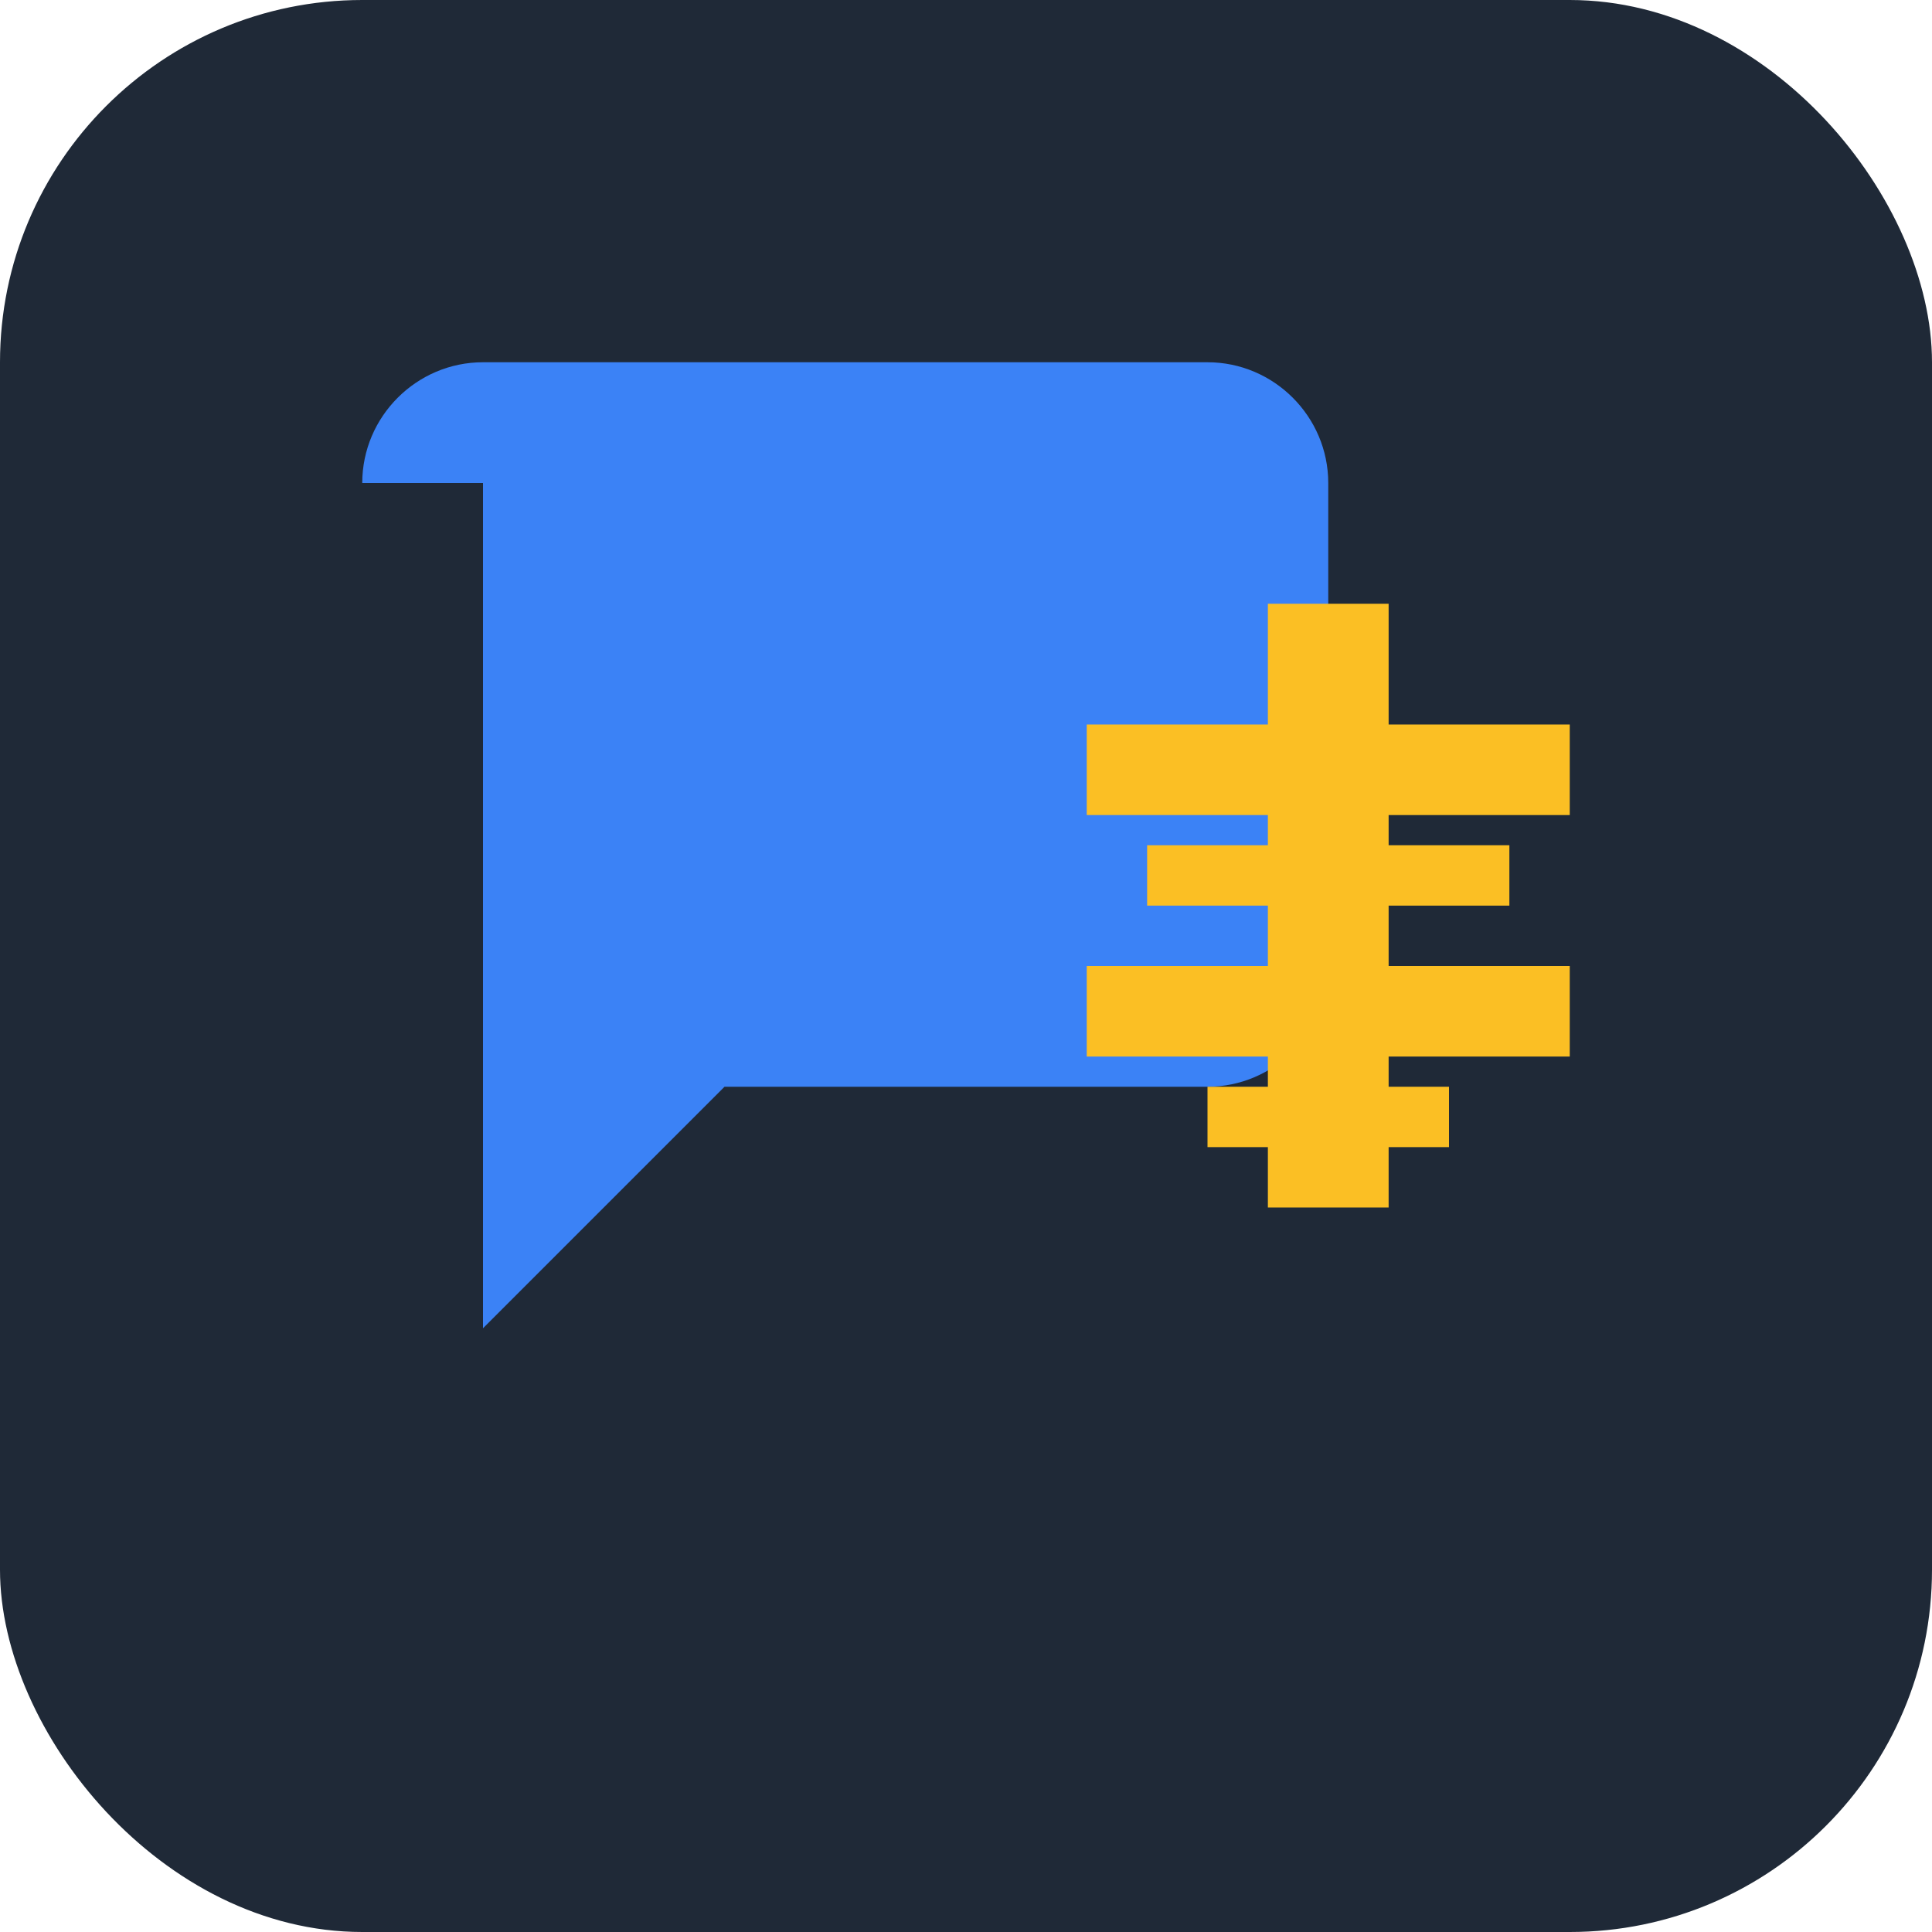
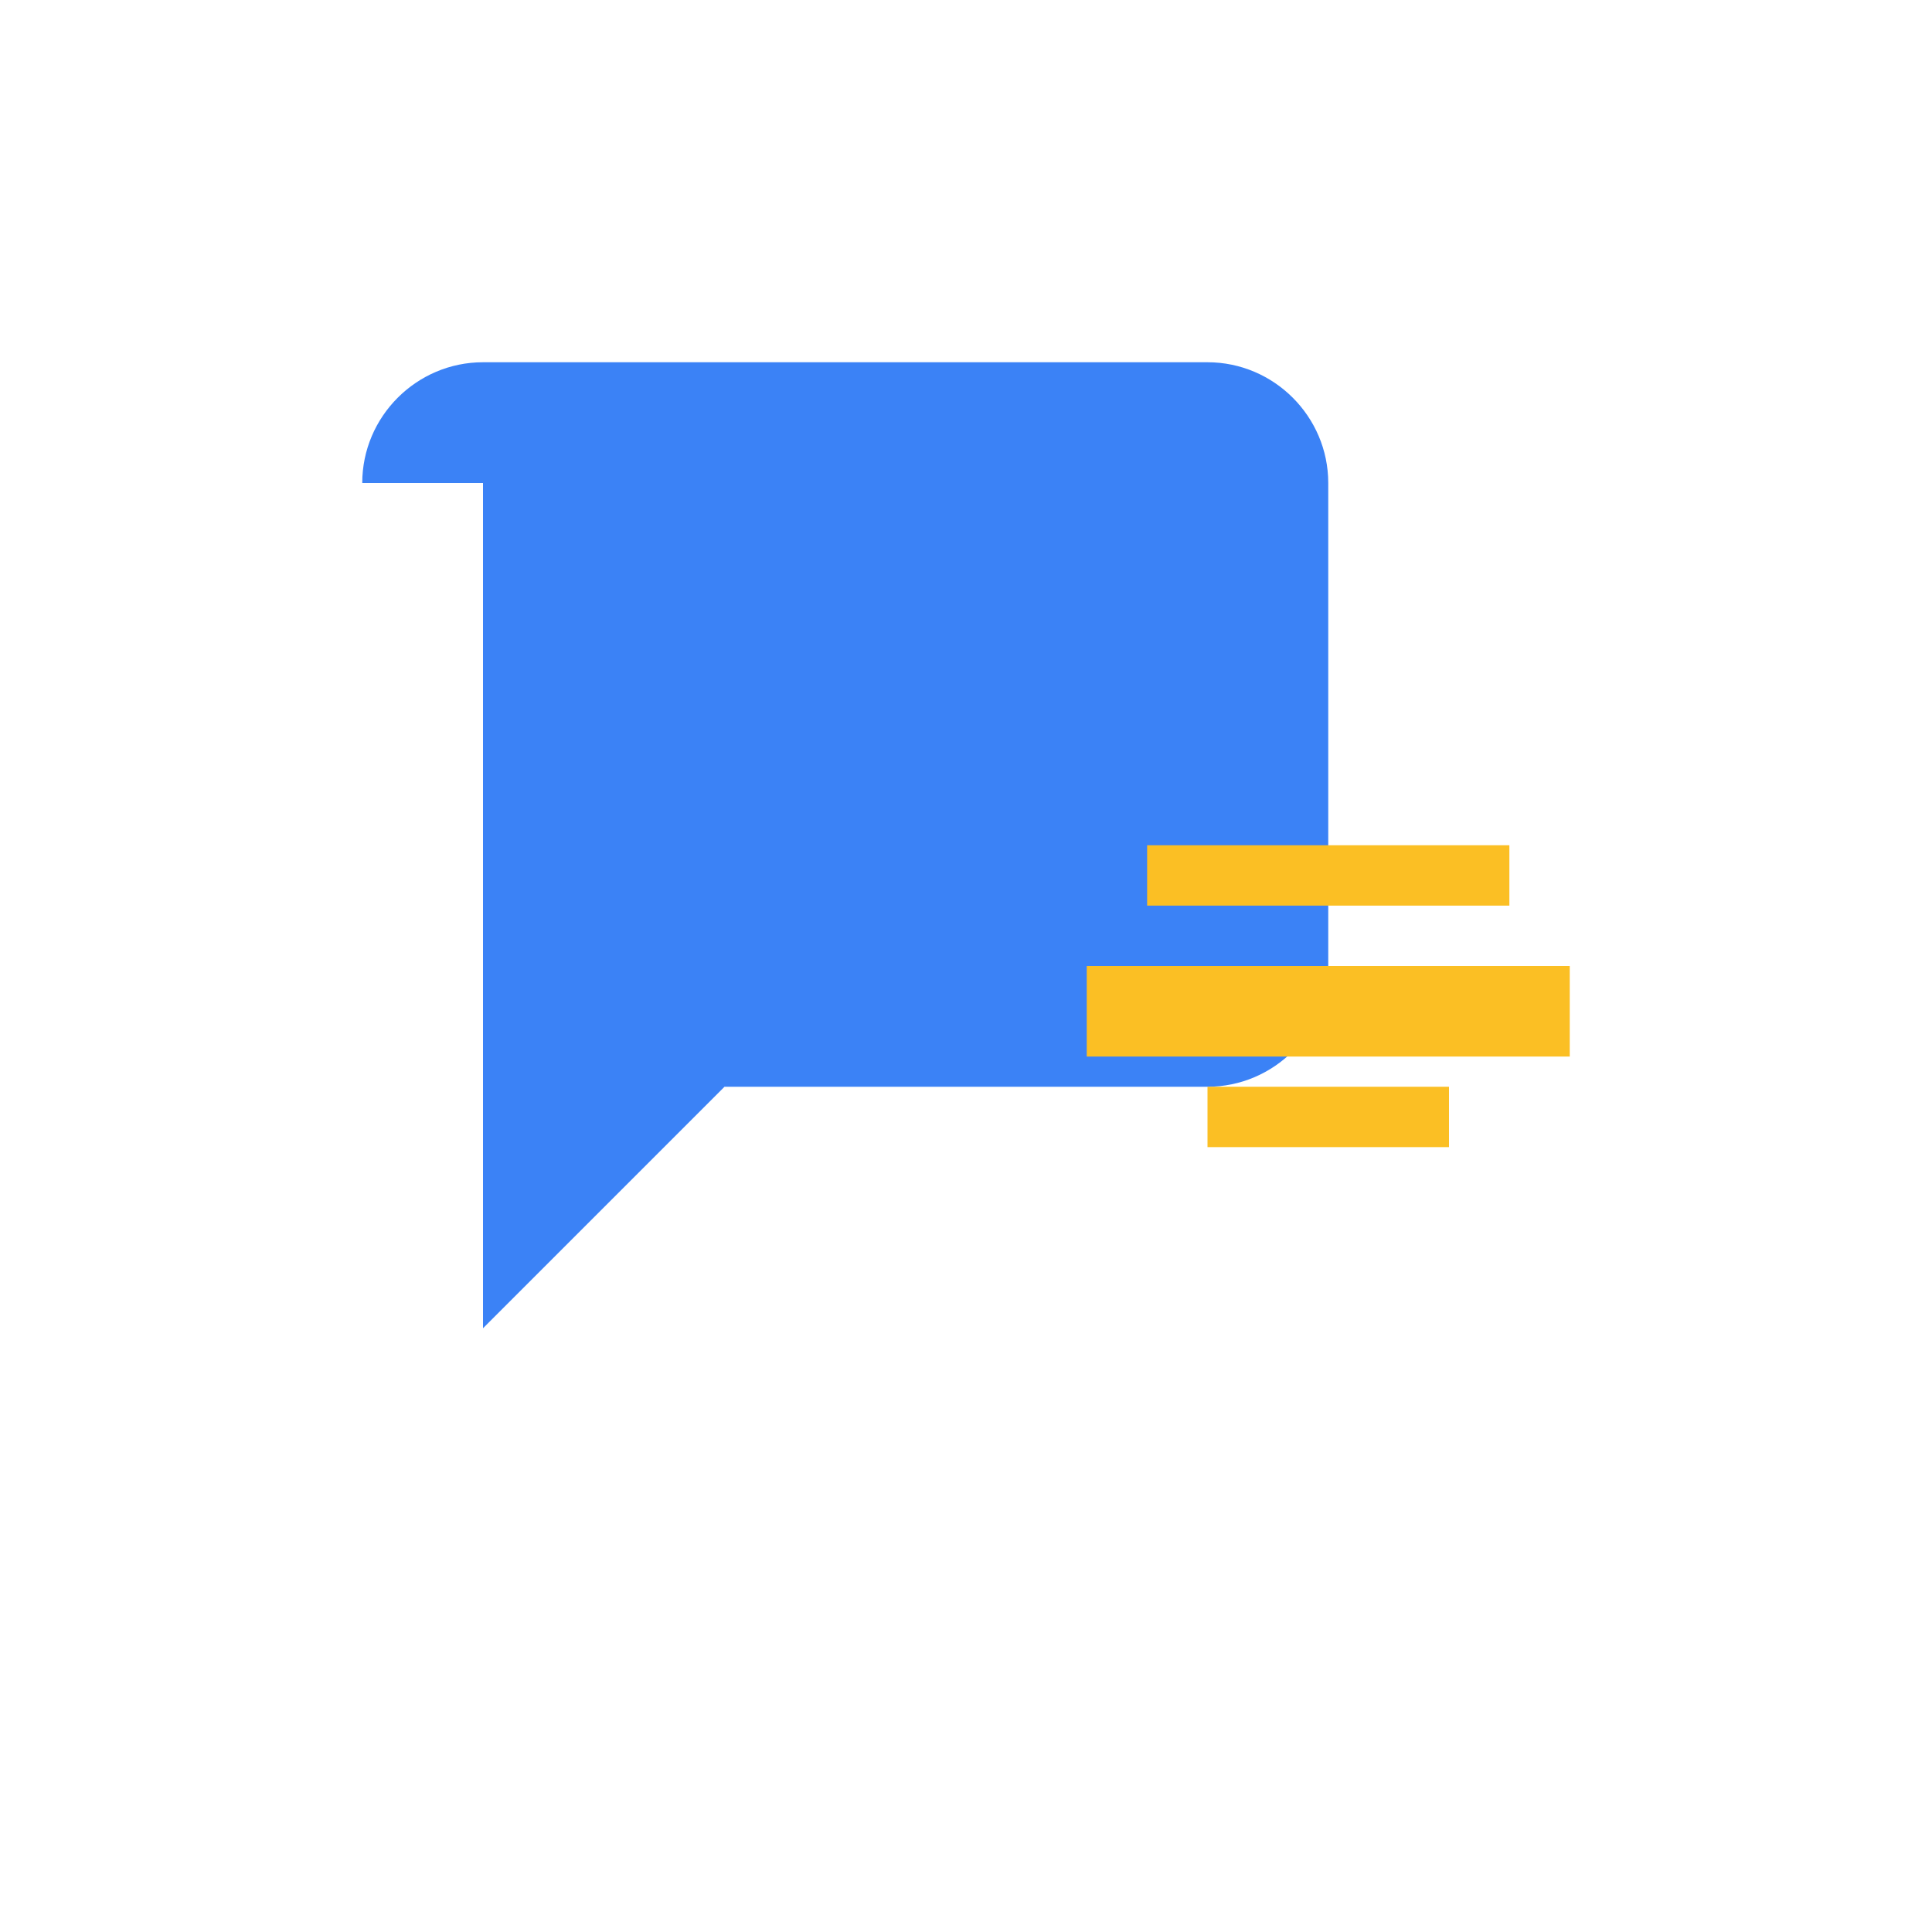
<svg xmlns="http://www.w3.org/2000/svg" viewBox="0 0 16 16">
-   <rect width="16" height="16" rx="3" fill="#1f2937" />
  <path d="M3 4c0-.55.45-1 1-1h6c.55 0 1 .45 1 1v4c0 .55-.45 1-1 1H6l-2 2V4z" fill="#3b82f6" />
  <g fill="#fbbf24" transform="translate(9, 6) scale(0.5)">
-     <rect x="0" y="0" width="8" height="1.5" />
    <rect x="1" y="2" width="6" height="1" />
    <rect x="0" y="4" width="8" height="1.5" />
    <rect x="2" y="6" width="4" height="1" />
-     <rect x="3" y="-2" width="2" height="10" />
  </g>
</svg>